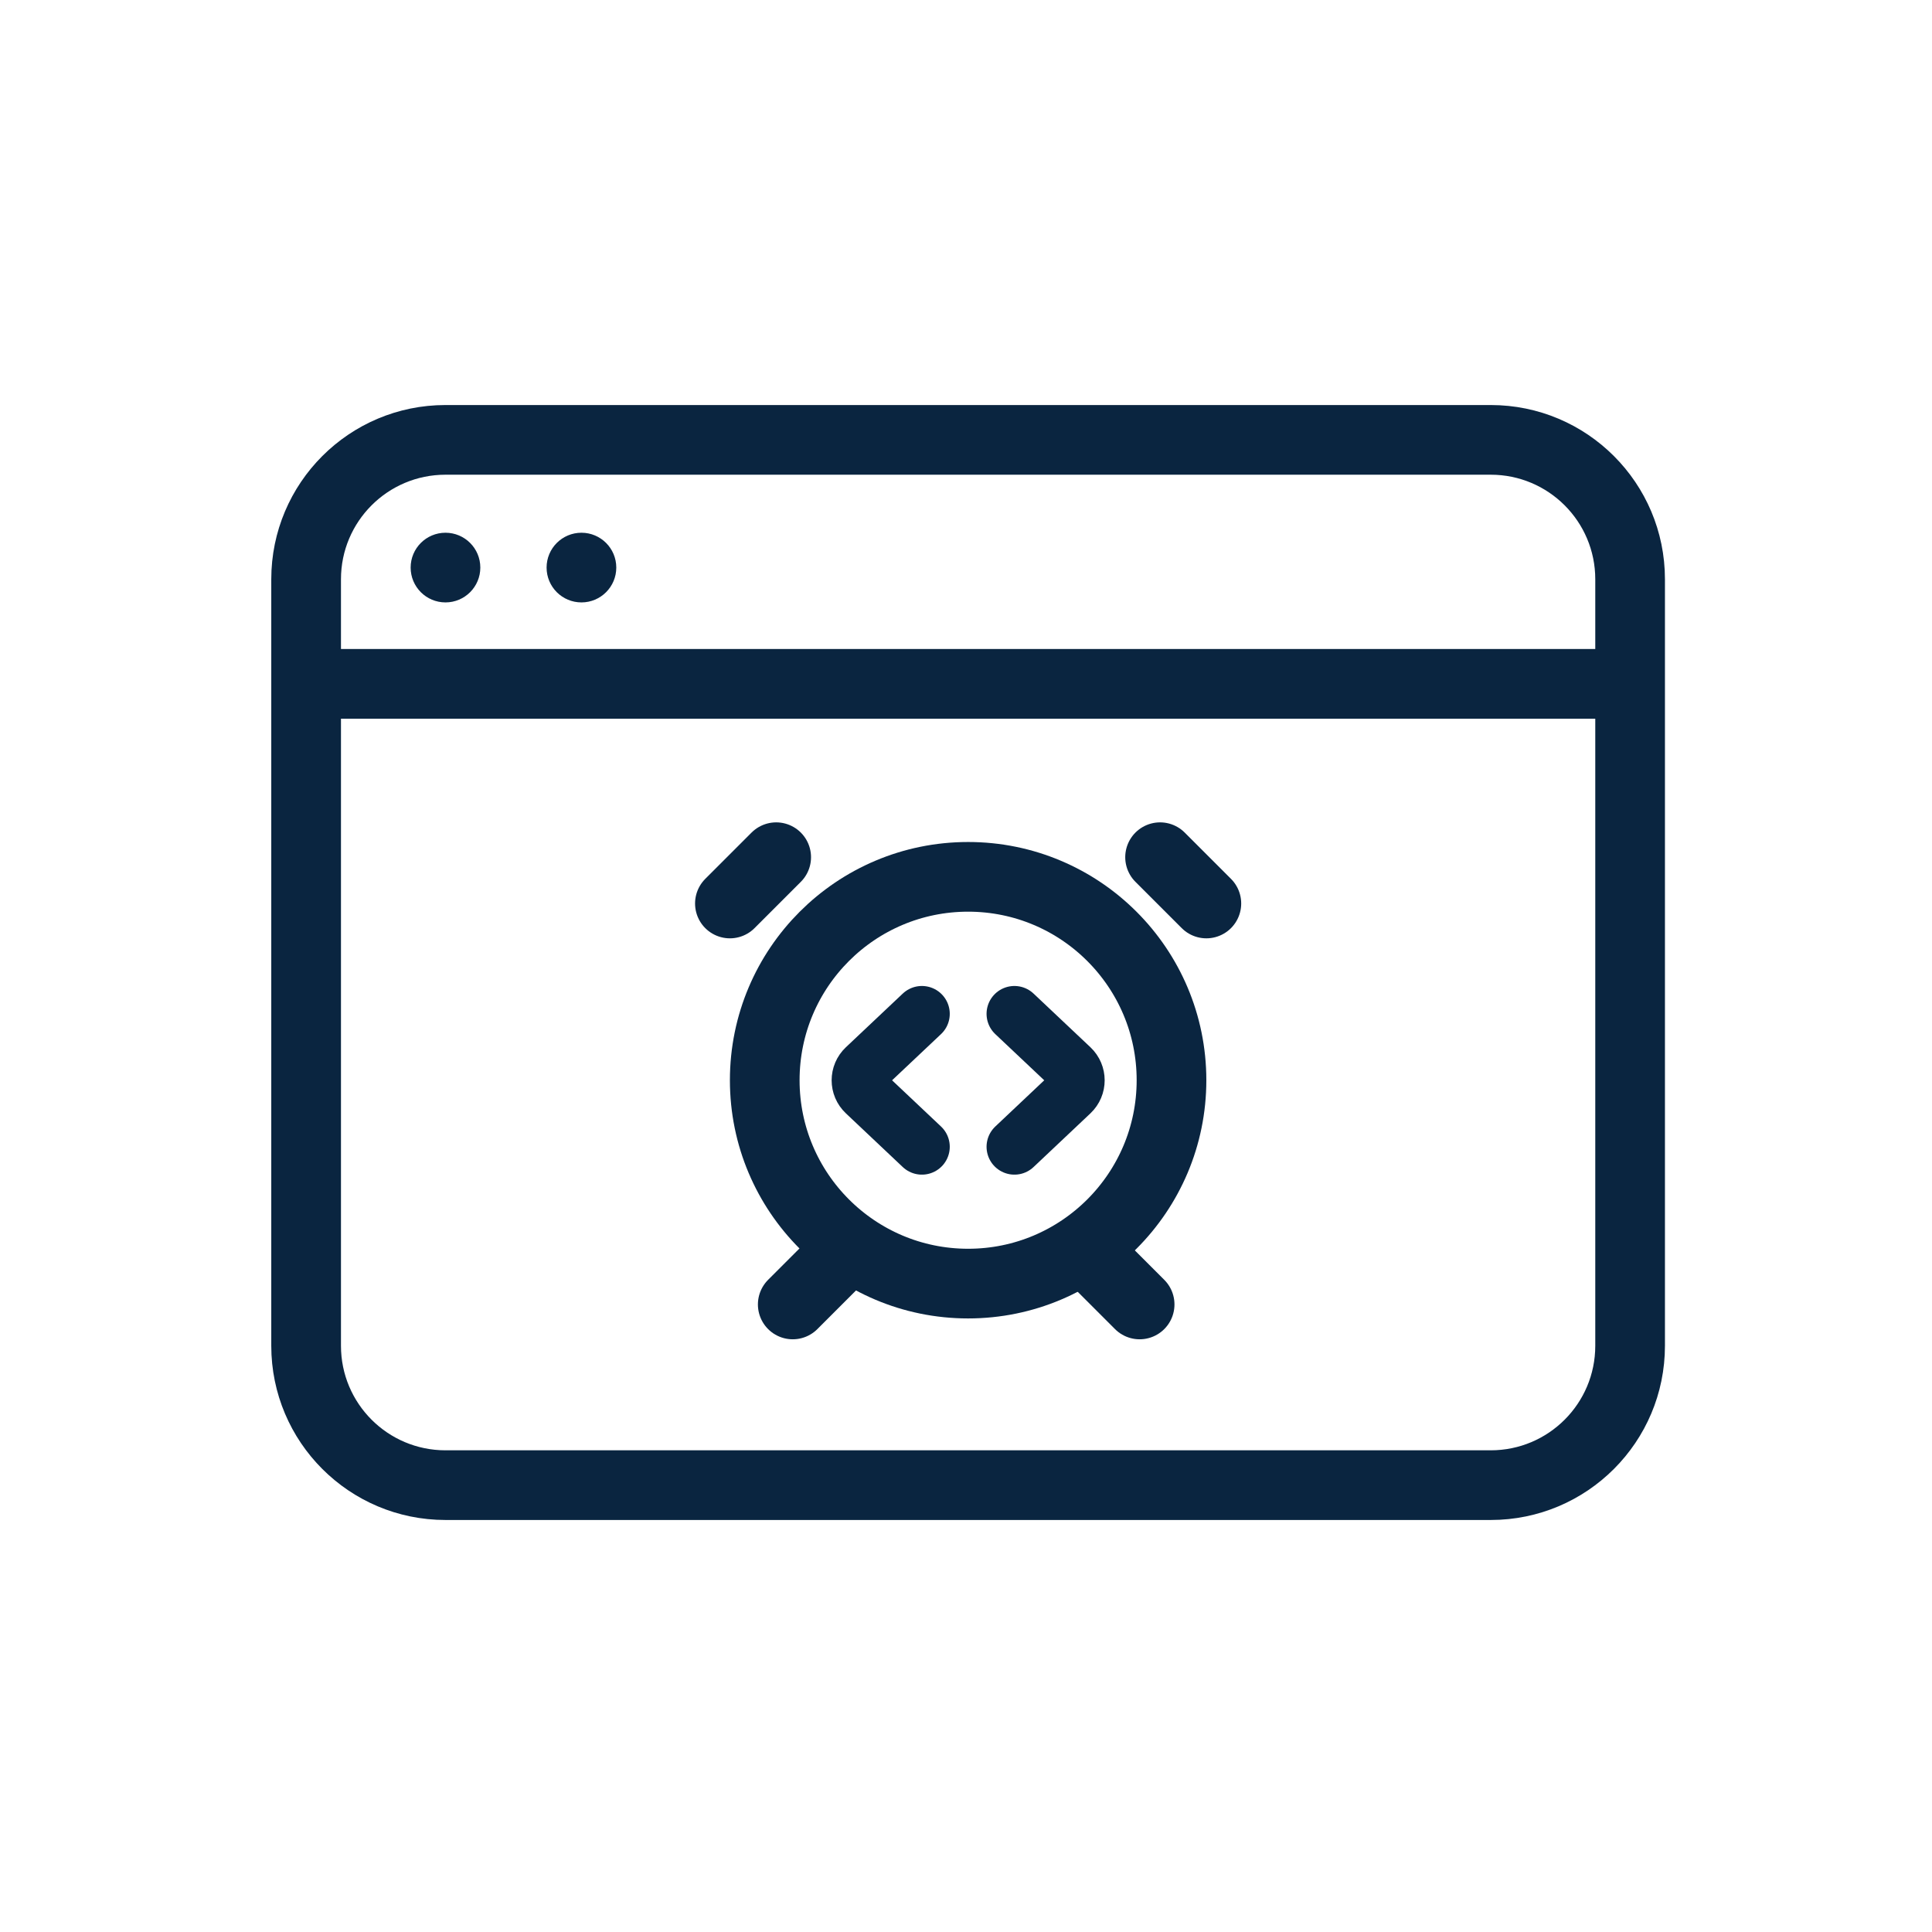
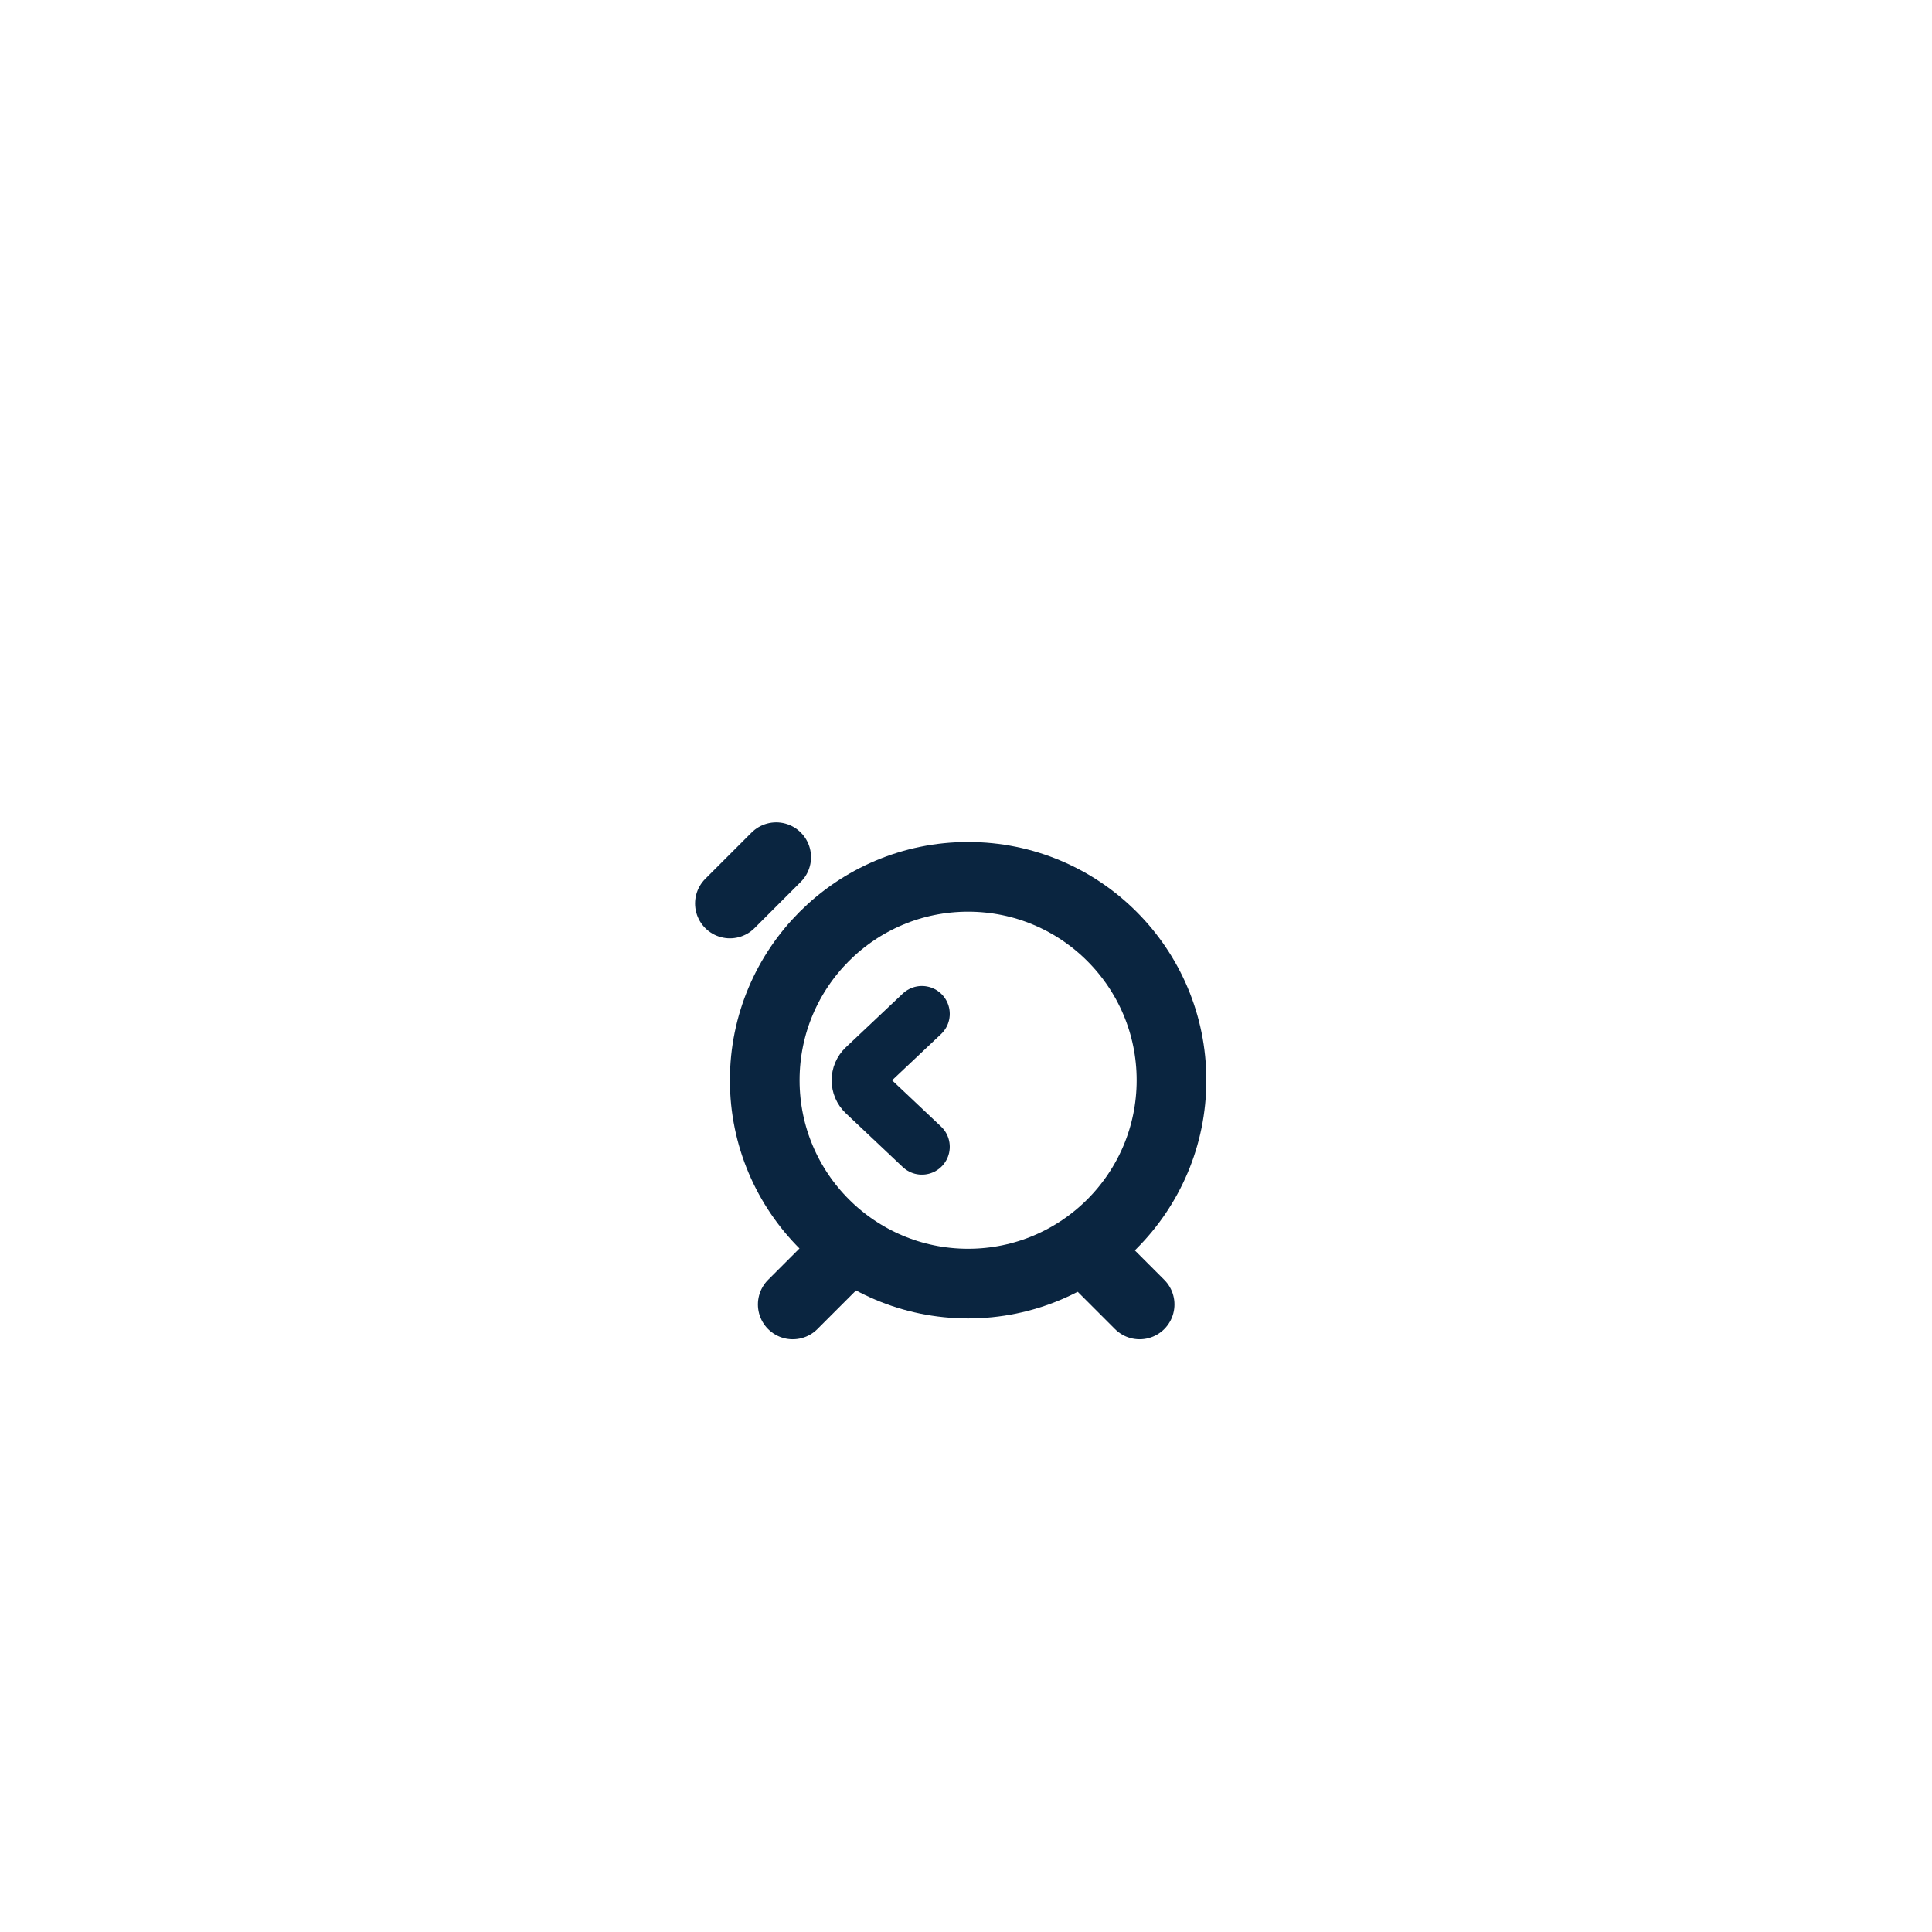
<svg xmlns="http://www.w3.org/2000/svg" width="93" height="93" viewBox="0 0 93 93" fill="none">
-   <path fill-rule="evenodd" clip-rule="evenodd" d="M21.444 19.497C16.813 19.497 13.058 23.252 13.058 27.883V64.781C13.058 69.412 16.813 73.167 21.444 73.167H71.76C76.391 73.167 80.145 69.412 80.145 64.781V27.883C80.145 23.252 76.391 19.497 71.76 19.497H21.444ZM16.413 27.883C16.413 25.104 18.665 22.851 21.444 22.851H71.76C74.538 22.851 76.791 25.104 76.791 27.883V31.24H16.413V27.883ZM16.413 34.595V64.781C16.413 67.56 18.665 69.813 21.444 69.813H71.76C74.538 69.813 76.791 67.56 76.791 64.781V34.595H16.413ZM23.121 27.321C23.121 28.247 22.37 28.998 21.444 28.998C20.517 28.998 19.767 28.247 19.767 27.321C19.767 26.395 20.517 25.644 21.444 25.644C22.37 25.644 23.121 26.395 23.121 27.321ZM27.989 28.998C28.915 28.998 29.666 28.247 29.666 27.321C29.666 26.395 28.915 25.644 27.989 25.644C27.062 25.644 26.311 26.395 26.311 27.321C26.311 28.247 27.062 28.998 27.989 28.998Z" fill="#0A2540" />
  <circle cx="46.602" cy="51.998" r="9.79" stroke="#0A2540" stroke-width="3.354" />
  <path d="M35.135 43.491L37.363 41.263" stroke="#0A2540" stroke-width="3.354" stroke-linecap="round" />
-   <path d="M58.07 43.491L55.842 41.263" stroke="#0A2540" stroke-width="3.354" stroke-linecap="round" />
  <path d="M54.858 62.792L52.63 60.564" stroke="#0A2540" stroke-width="3.354" stroke-linecap="round" />
  <path d="M38.16 62.792L40.388 60.564" stroke="#0A2540" stroke-width="3.354" stroke-linecap="round" />
  <path d="M44.377 48.803L41.64 51.386C41.285 51.72 41.285 52.284 41.64 52.618L44.377 55.202" stroke="#0A2540" stroke-width="2.683" stroke-linecap="round" />
-   <path d="M48.831 48.803L51.568 51.386C51.922 51.72 51.922 52.284 51.568 52.618L48.831 55.202" stroke="#0A2540" stroke-width="2.683" stroke-linecap="round" />
</svg>